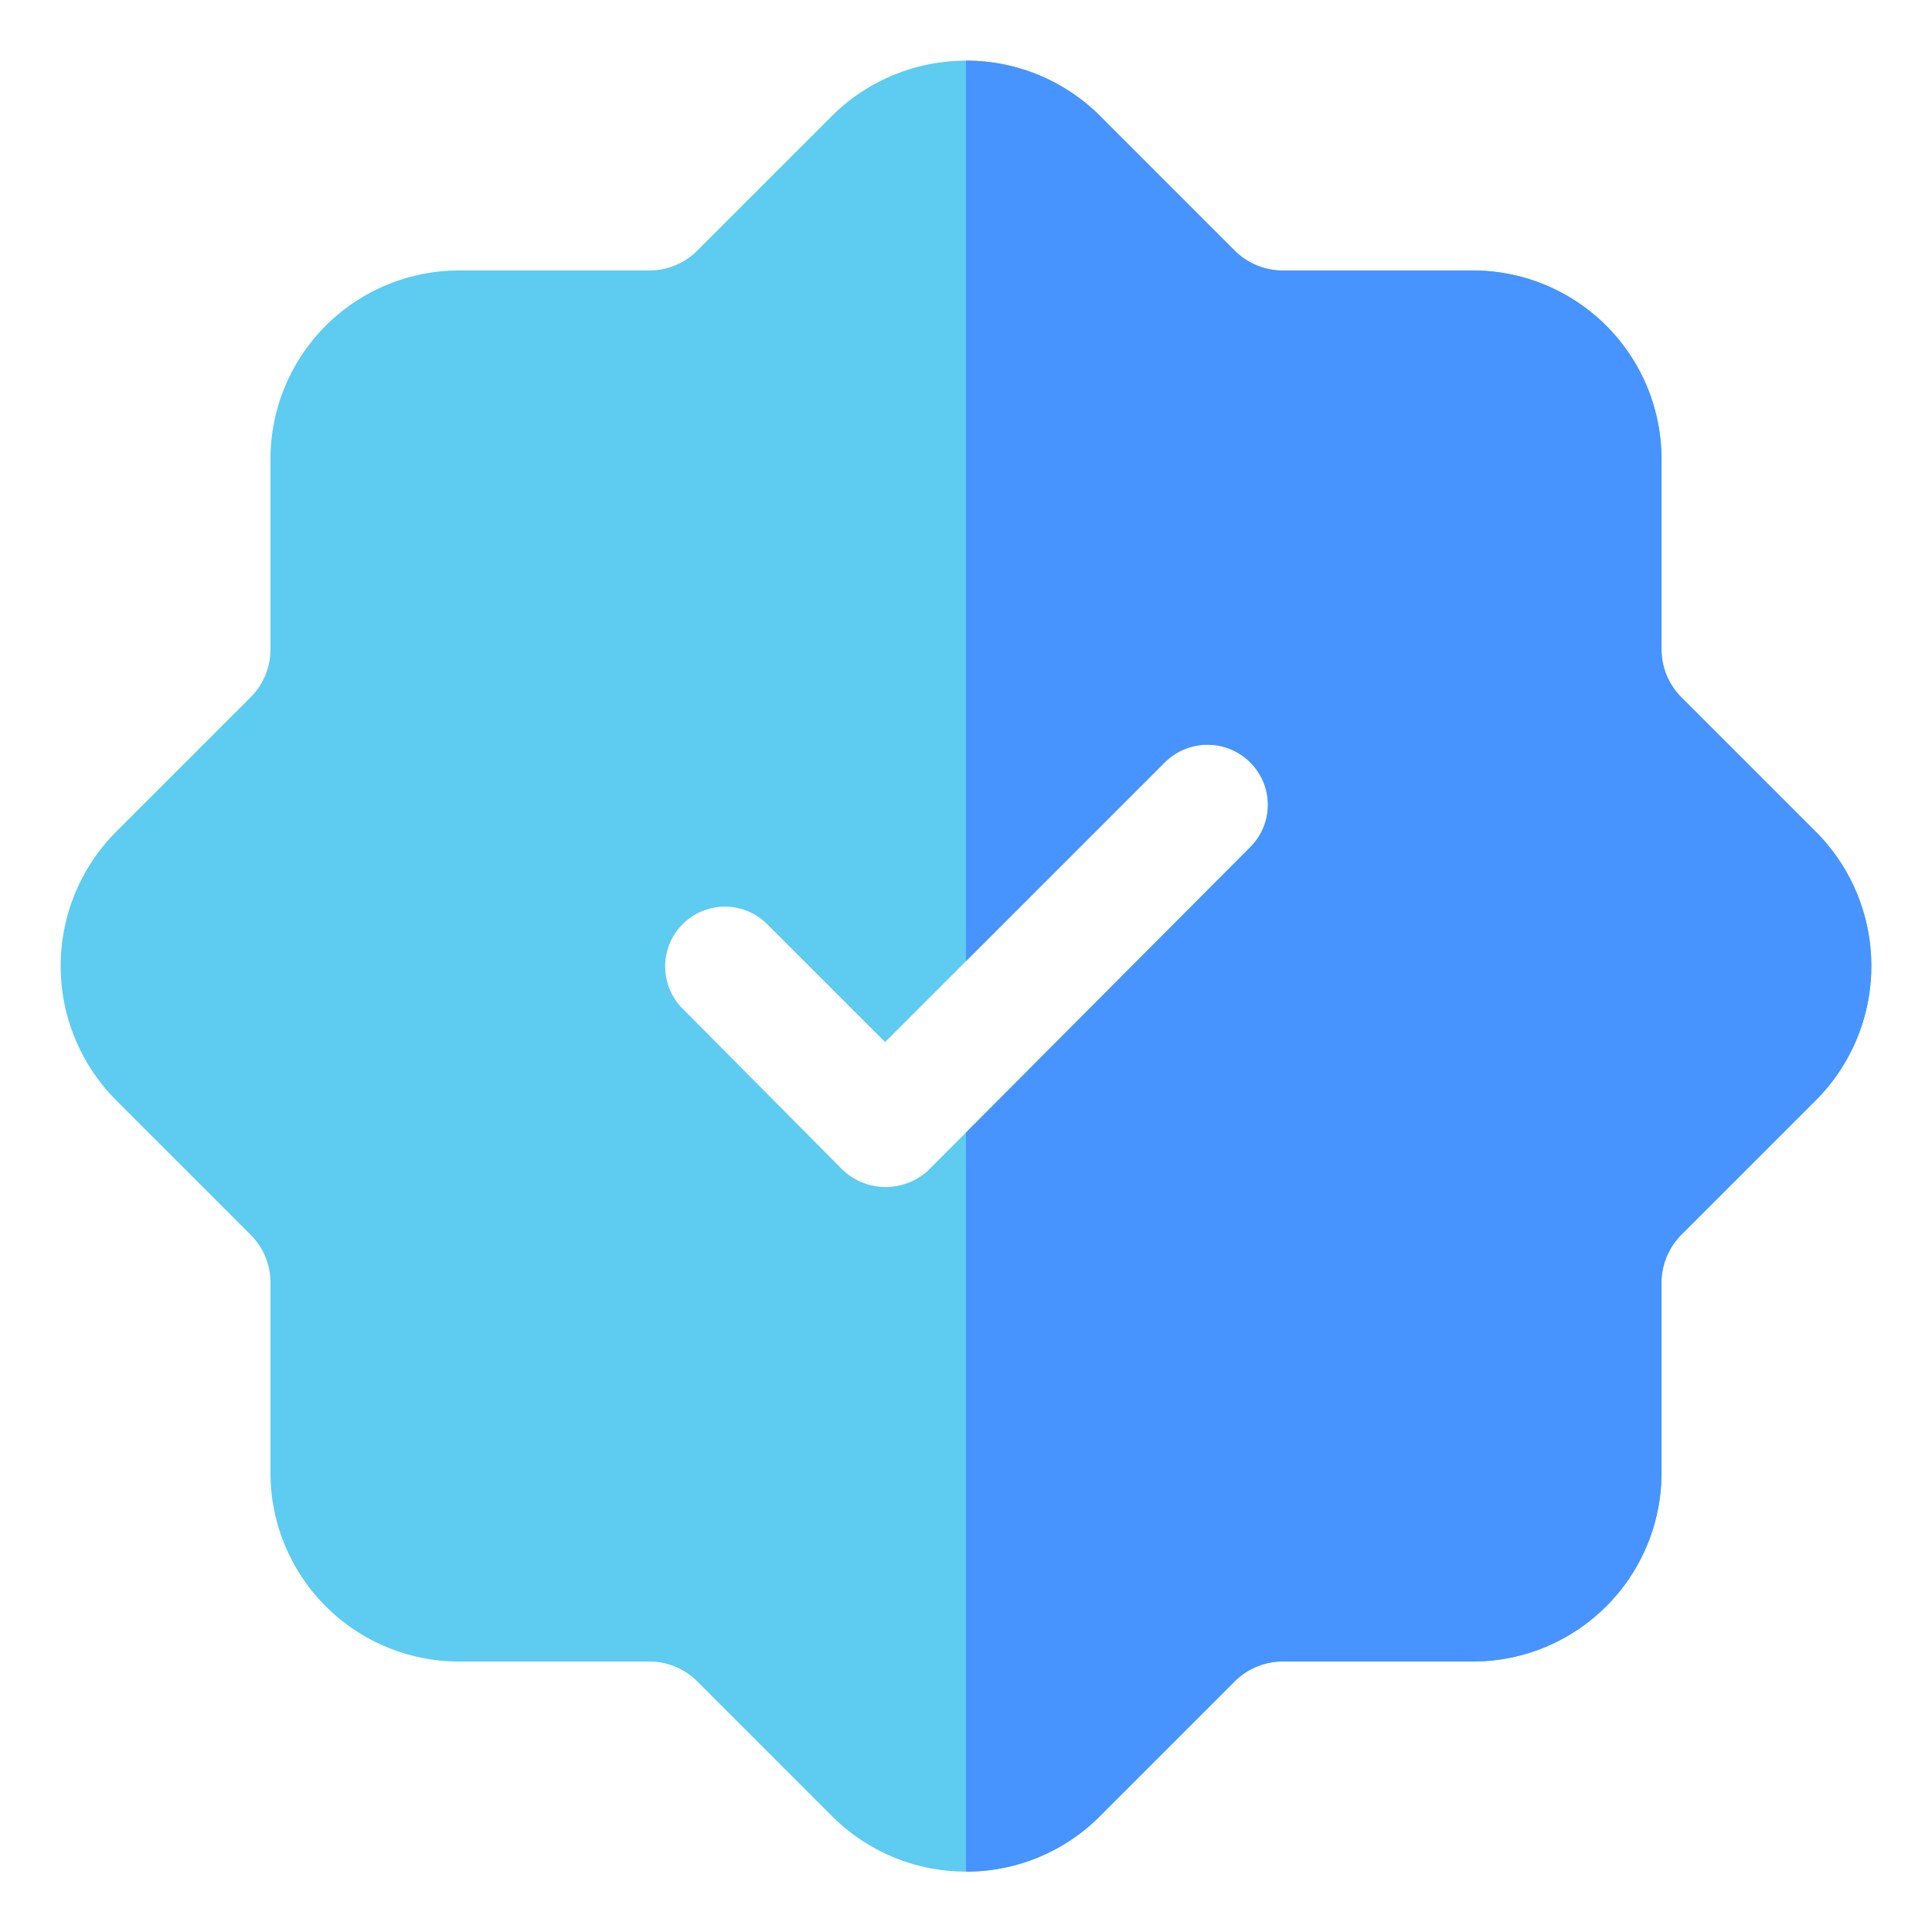
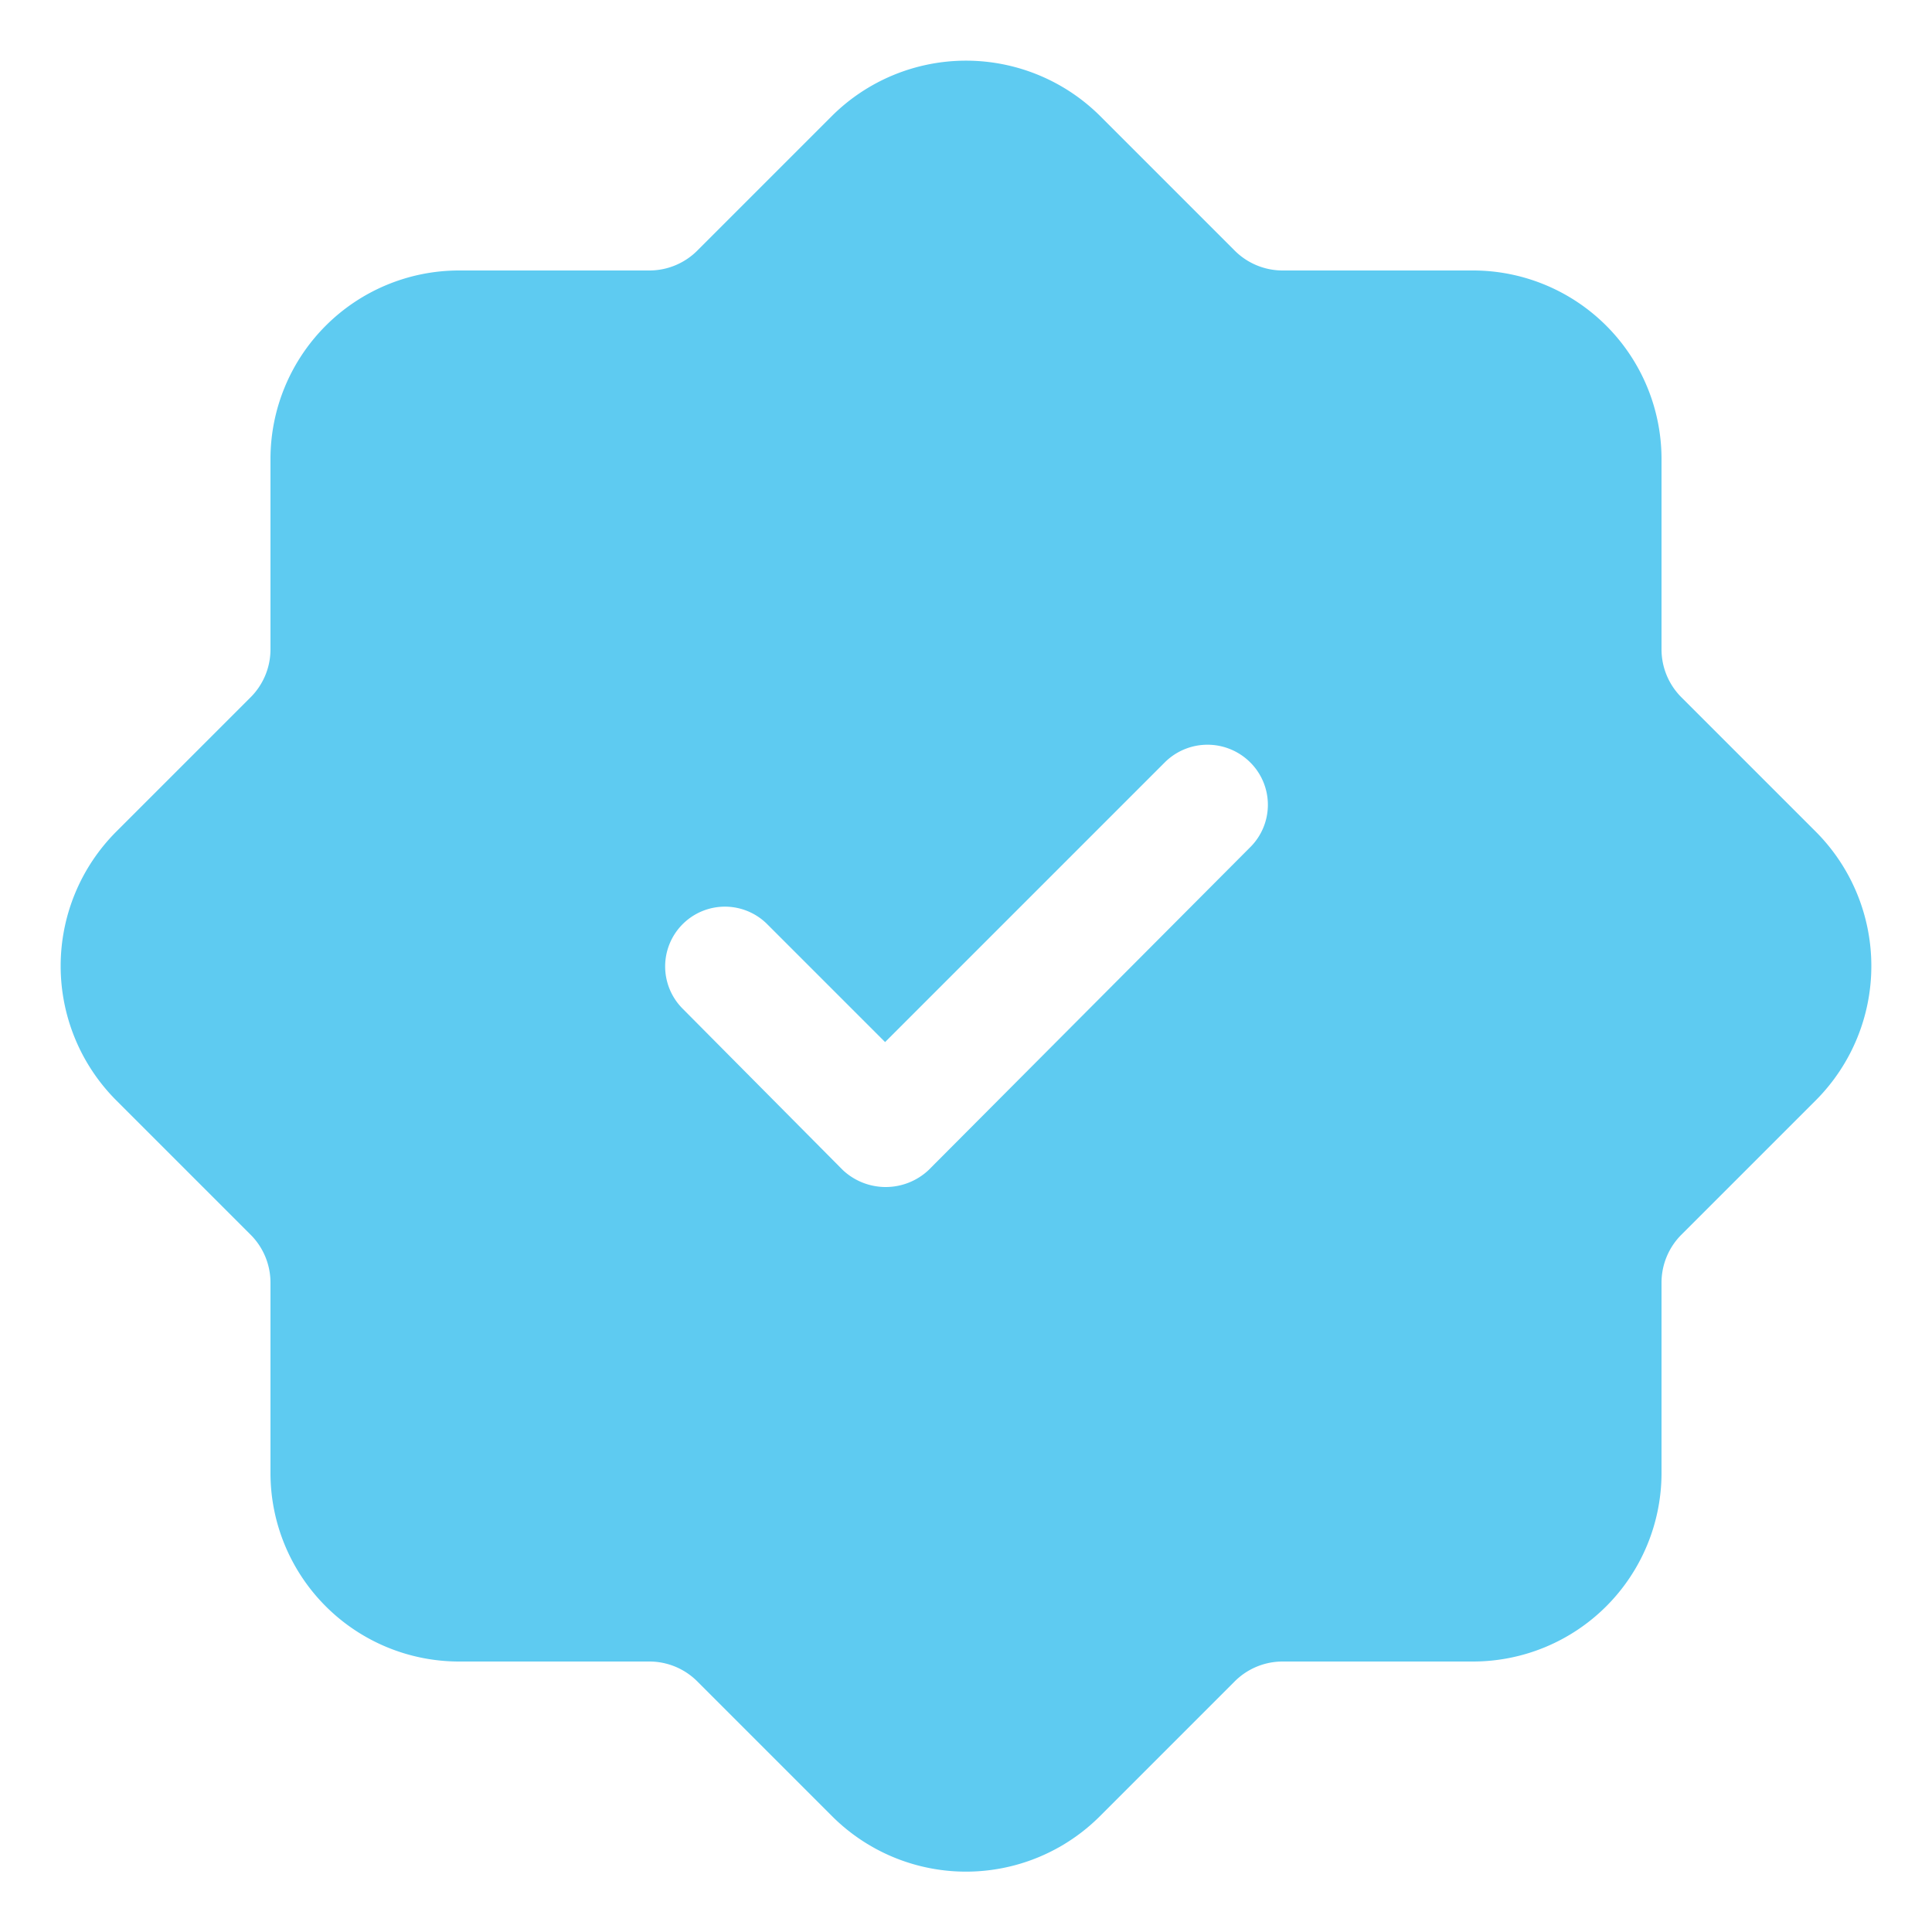
<svg xmlns="http://www.w3.org/2000/svg" id="fi_6270515" height="512" viewBox="0 0 16 16" width="512">
  <path d="m13.93 5.78a.561.561 0 0 1 -.17-.4v-1.58a1.562 1.562 0 0 0 -1.56-1.56h-1.58a.561.561 0 0 1 -.4-.17l-1.11-1.11a1.575 1.575 0 0 0 -2.22 0l-1.11 1.11a.561.561 0 0 1 -.4.17h-1.58a1.562 1.562 0 0 0 -1.56 1.56v1.58a.561.561 0 0 1 -.17.4l-1.11 1.11a1.575 1.575 0 0 0 0 2.22l1.11 1.11a.561.561 0 0 1 .17.4v1.58a1.562 1.562 0 0 0 1.56 1.56h1.58a.561.561 0 0 1 .4.17l1.11 1.11a1.569 1.569 0 0 0 2.22 0l1.11-1.11a.561.561 0 0 1 .4-.17h1.58a1.562 1.562 0 0 0 1.56-1.56v-1.58a.561.561 0 0 1 .17-.4l1.11-1.11a1.575 1.575 0 0 0 0-2.22zm-3.58 1.24-2.66 2.67a.519.519 0 0 1 -.71 0l-1.33-1.34a.495.495 0 0 1 .7-.7l.98.98 2.32-2.32a.501.501 0 0 1 .7 0 .495.495 0 0 1 0 .71z" fill="#5ecbf1" />
-   <path d="m13.93 5.78a.561.561 0 0 1 -.17-.4v-1.58a1.562 1.562 0 0 0 -1.56-1.56h-1.58a.561.561 0 0 1 -.4-.17l-1.11-1.11a1.565 1.565 0 0 0 -1.11-.458v7.458l1.65-1.65a.501.501 0 0 1 .7 0 .495.495 0 0 1 0 .71l-2.35 2.359v6.121a1.559 1.559 0 0 0 1.11-.46l1.11-1.11a.561.561 0 0 1 .4-.17h1.58a1.562 1.562 0 0 0 1.56-1.56v-1.58a.561.561 0 0 1 .17-.4l1.11-1.11a1.575 1.575 0 0 0 0-2.22z" fill="#4793ff" />
</svg>